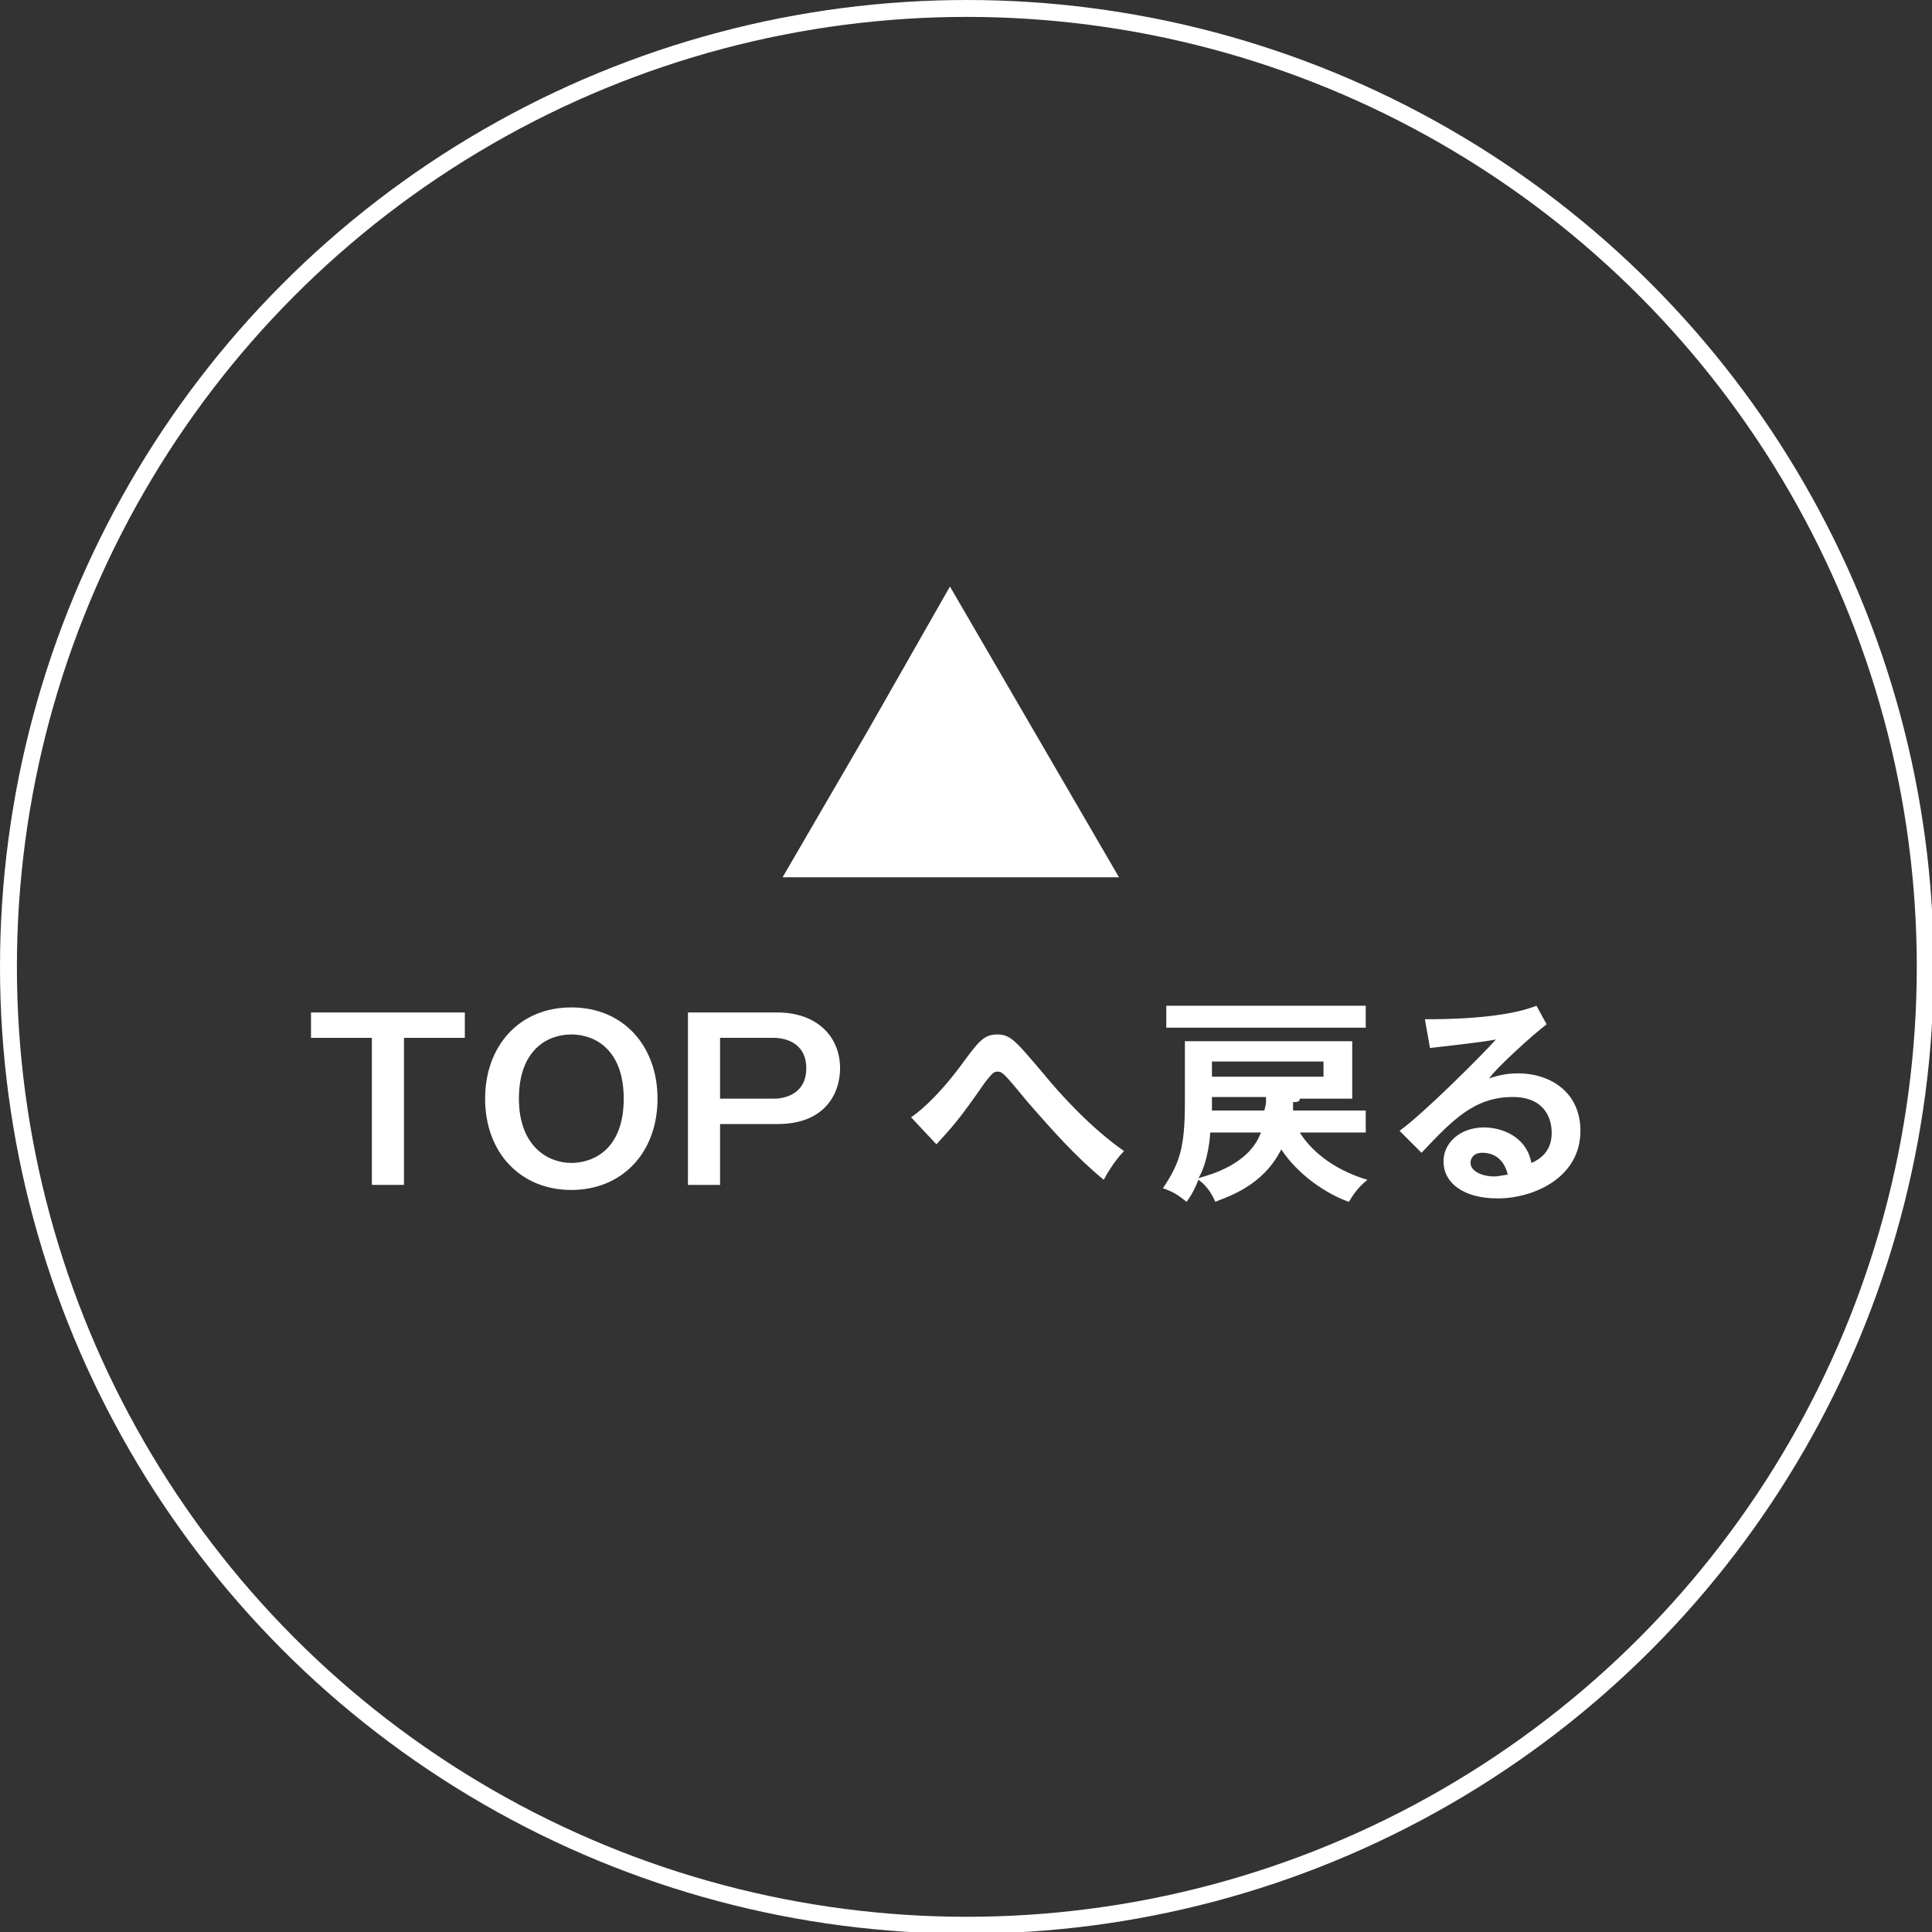
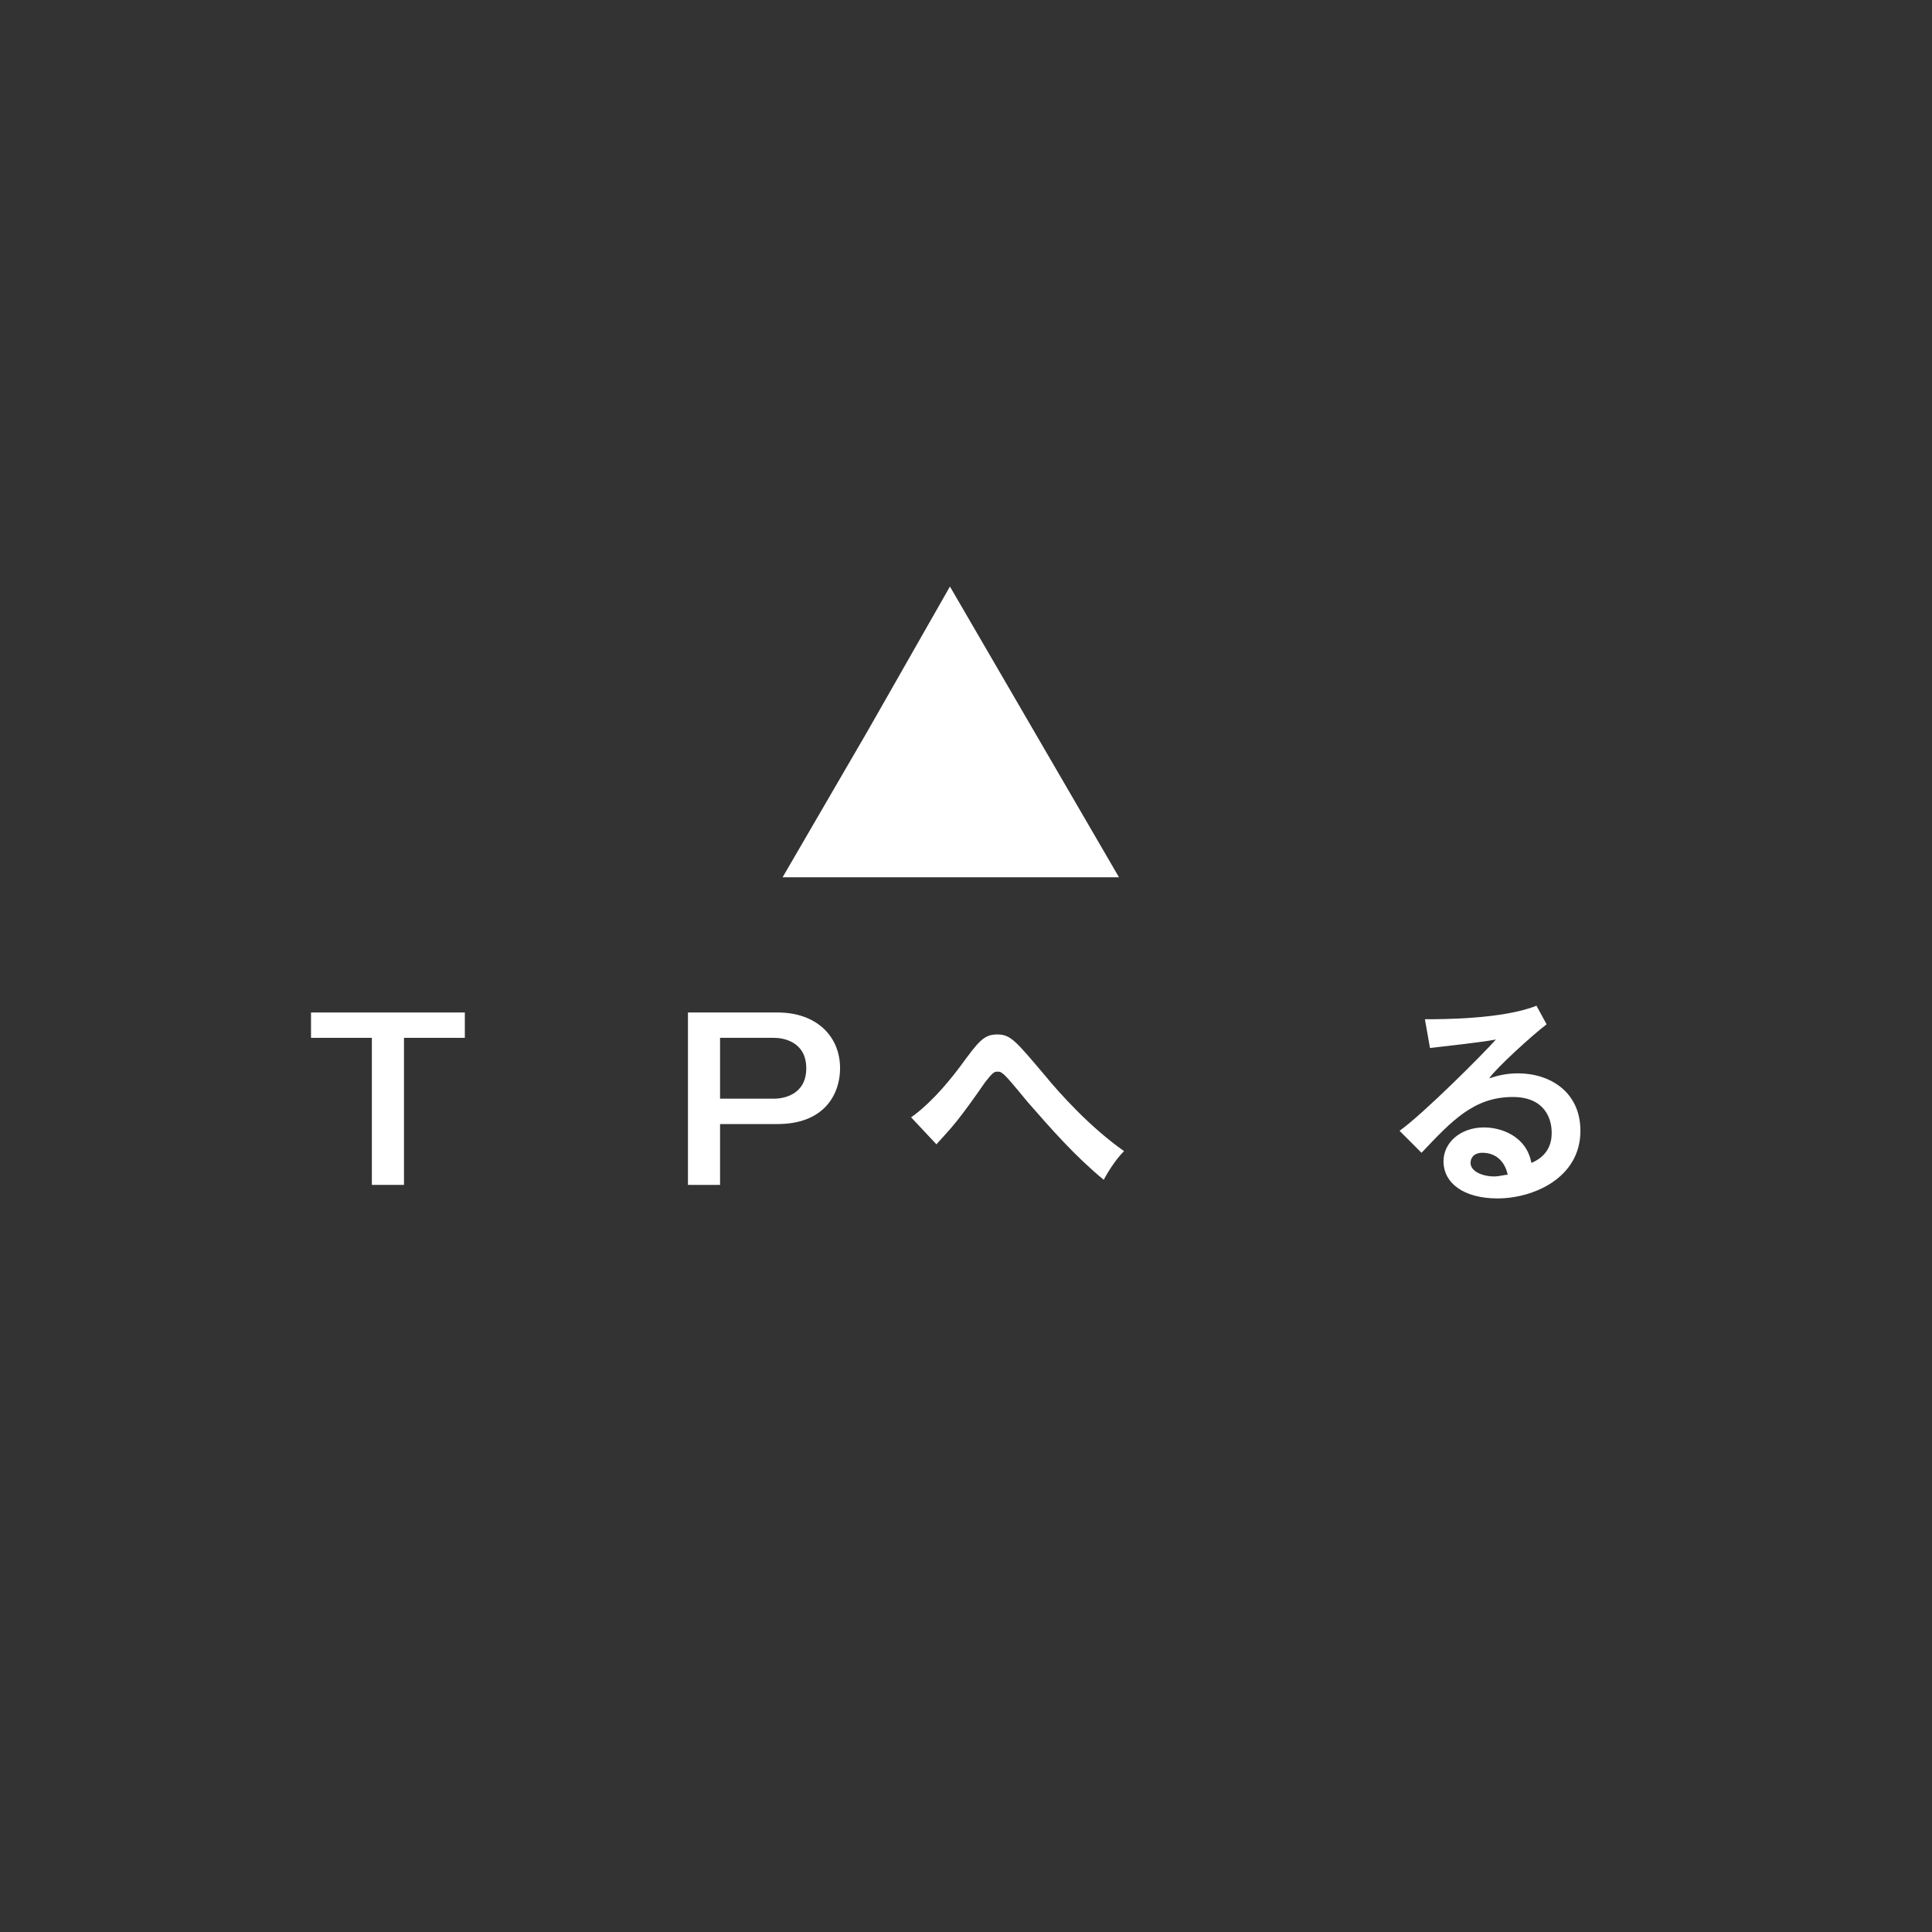
<svg xmlns="http://www.w3.org/2000/svg" version="1.1" id="レイヤー_1" x="0px" y="0px" viewBox="0 0 114.3 114.3" style="enable-background:new 0 0 114.3 114.3;" xml:space="preserve">
  <rect x="0" y="0" width="114.3" height="114.3" fill="#333333" stroke="none" />
  <style type="text/css">
	.st0{fill:none;stroke:#FFFFFF;stroke-miterlimit:10;}
	.st1{fill:#FFFFFF;}
</style>
  <g>
-     <circle class="st0" cx="57.2" cy="57.2" r="56.7" />
    <g>
      <g>
        <path class="st1" d="M27.5,59.9v1.5h-3.6v8.7H22v-8.7h-3.6v-1.5H27.5z" />
-         <path class="st1" d="M38.9,65c0,3.2-2.1,5.4-5.1,5.4c-3,0-5.1-2.2-5.1-5.4c0-3.1,2-5.4,5.1-5.4C36.9,59.6,38.9,61.9,38.9,65z      M30.7,65c0,2.8,1.7,3.8,3.1,3.8c1.3,0,3.1-0.8,3.1-3.8c0-2.9-1.7-3.8-3.1-3.8C32.4,61.2,30.7,62.1,30.7,65z" />
        <path class="st1" d="M46,59.9c2.3,0,3.7,1.4,3.7,3.3c0,1.5-0.9,3.3-3.7,3.3h-3.4v3.6h-1.9V59.9H46z M42.6,61.4V65h3.2     c0.5,0,1.9-0.2,1.9-1.8c0-1.6-1.4-1.8-1.9-1.8H42.6z" />
        <path class="st1" d="M53.9,66.1c0.3-0.2,1.4-1,2.9-3c1.1-1.5,1.4-1.9,2.2-1.9c0.8,0,1.1,0.4,2.8,2.4c0.9,1.1,2.7,3.1,4.7,4.5     c-0.6,0.6-1.1,1.5-1.2,1.7c-1.7-1.4-3.1-3-4.5-4.6c-0.5-0.6-1.3-1.6-1.5-1.7c-0.1-0.1-0.2-0.1-0.3-0.1c-0.2,0-0.3,0.1-0.7,0.6     c-1.6,2.3-1.9,2.6-2.9,3.7L53.9,66.1z" />
-         <path class="st1" d="M76.9,67c0.8,1.3,2.3,2.3,4,2.8c-0.5,0.4-0.8,0.8-1.1,1.3c-0.9-0.3-2.8-1.3-4-3.1c-1.1,2.2-3.2,2.8-3.9,3.1     c-0.3-0.7-0.7-1.1-1-1.3c-0.2,0.5-0.4,0.9-0.7,1.3c-0.5-0.4-0.8-0.6-1.4-0.8c1-1.5,1.3-2.4,1.3-5.1v-3.6H80v3.4h-3.1     c0,0.2-0.2,0.2-0.4,0.2c0,0.2,0,0.3,0,0.5h4.3V67H76.9z M80.8,59.5v1.3H69v-1.3H80.8z M71.6,67c-0.1,1.5-0.5,2.4-0.7,2.7     c0.7-0.2,3-0.8,3.7-2.7H71.6z M74.9,64.9h-3.2c0,0.1,0,0.7,0,0.8h3.1c0.1-0.4,0.1-0.4,0.1-0.6V64.9z M71.7,62.8v0.9h6.6v-0.9     H71.7z" />
        <path class="st1" d="M91.5,60.6c-0.8,0.6-3,2.6-3.4,3.2c0.3-0.1,0.9-0.3,1.7-0.3c1.9,0,3.7,1.1,3.7,3.4c0,2.8-2.8,4-4.9,4     c-2,0-3.2-0.9-3.2-2.2c0-1.1,1-2,2.4-2c1,0,2.5,0.5,2.8,2.1c1.2-0.5,1.2-1.5,1.2-1.8c0-0.8-0.4-2.1-2.3-2.1     c-2.3,0-3.6,1.4-5.4,3.3l-1.3-1.3c1.4-1,4.9-4.5,5.7-5.4c-1.1,0.2-3.1,0.4-3.9,0.5l-0.3-1.7c1,0,4.6,0,6.6-0.8L91.5,60.6z      M87.7,68.2c-0.5,0-0.7,0.3-0.7,0.6c0,0.5,0.7,0.8,1.4,0.8c0.3,0,0.6-0.1,0.8-0.1C89,68.6,88.4,68.2,87.7,68.2z" />
      </g>
      <polygon class="st1" points="56.2,34.7 61.2,43.3 66.2,51.9 56.2,51.9 46.3,51.9 51.3,43.3   " />
    </g>
  </g>
</svg>